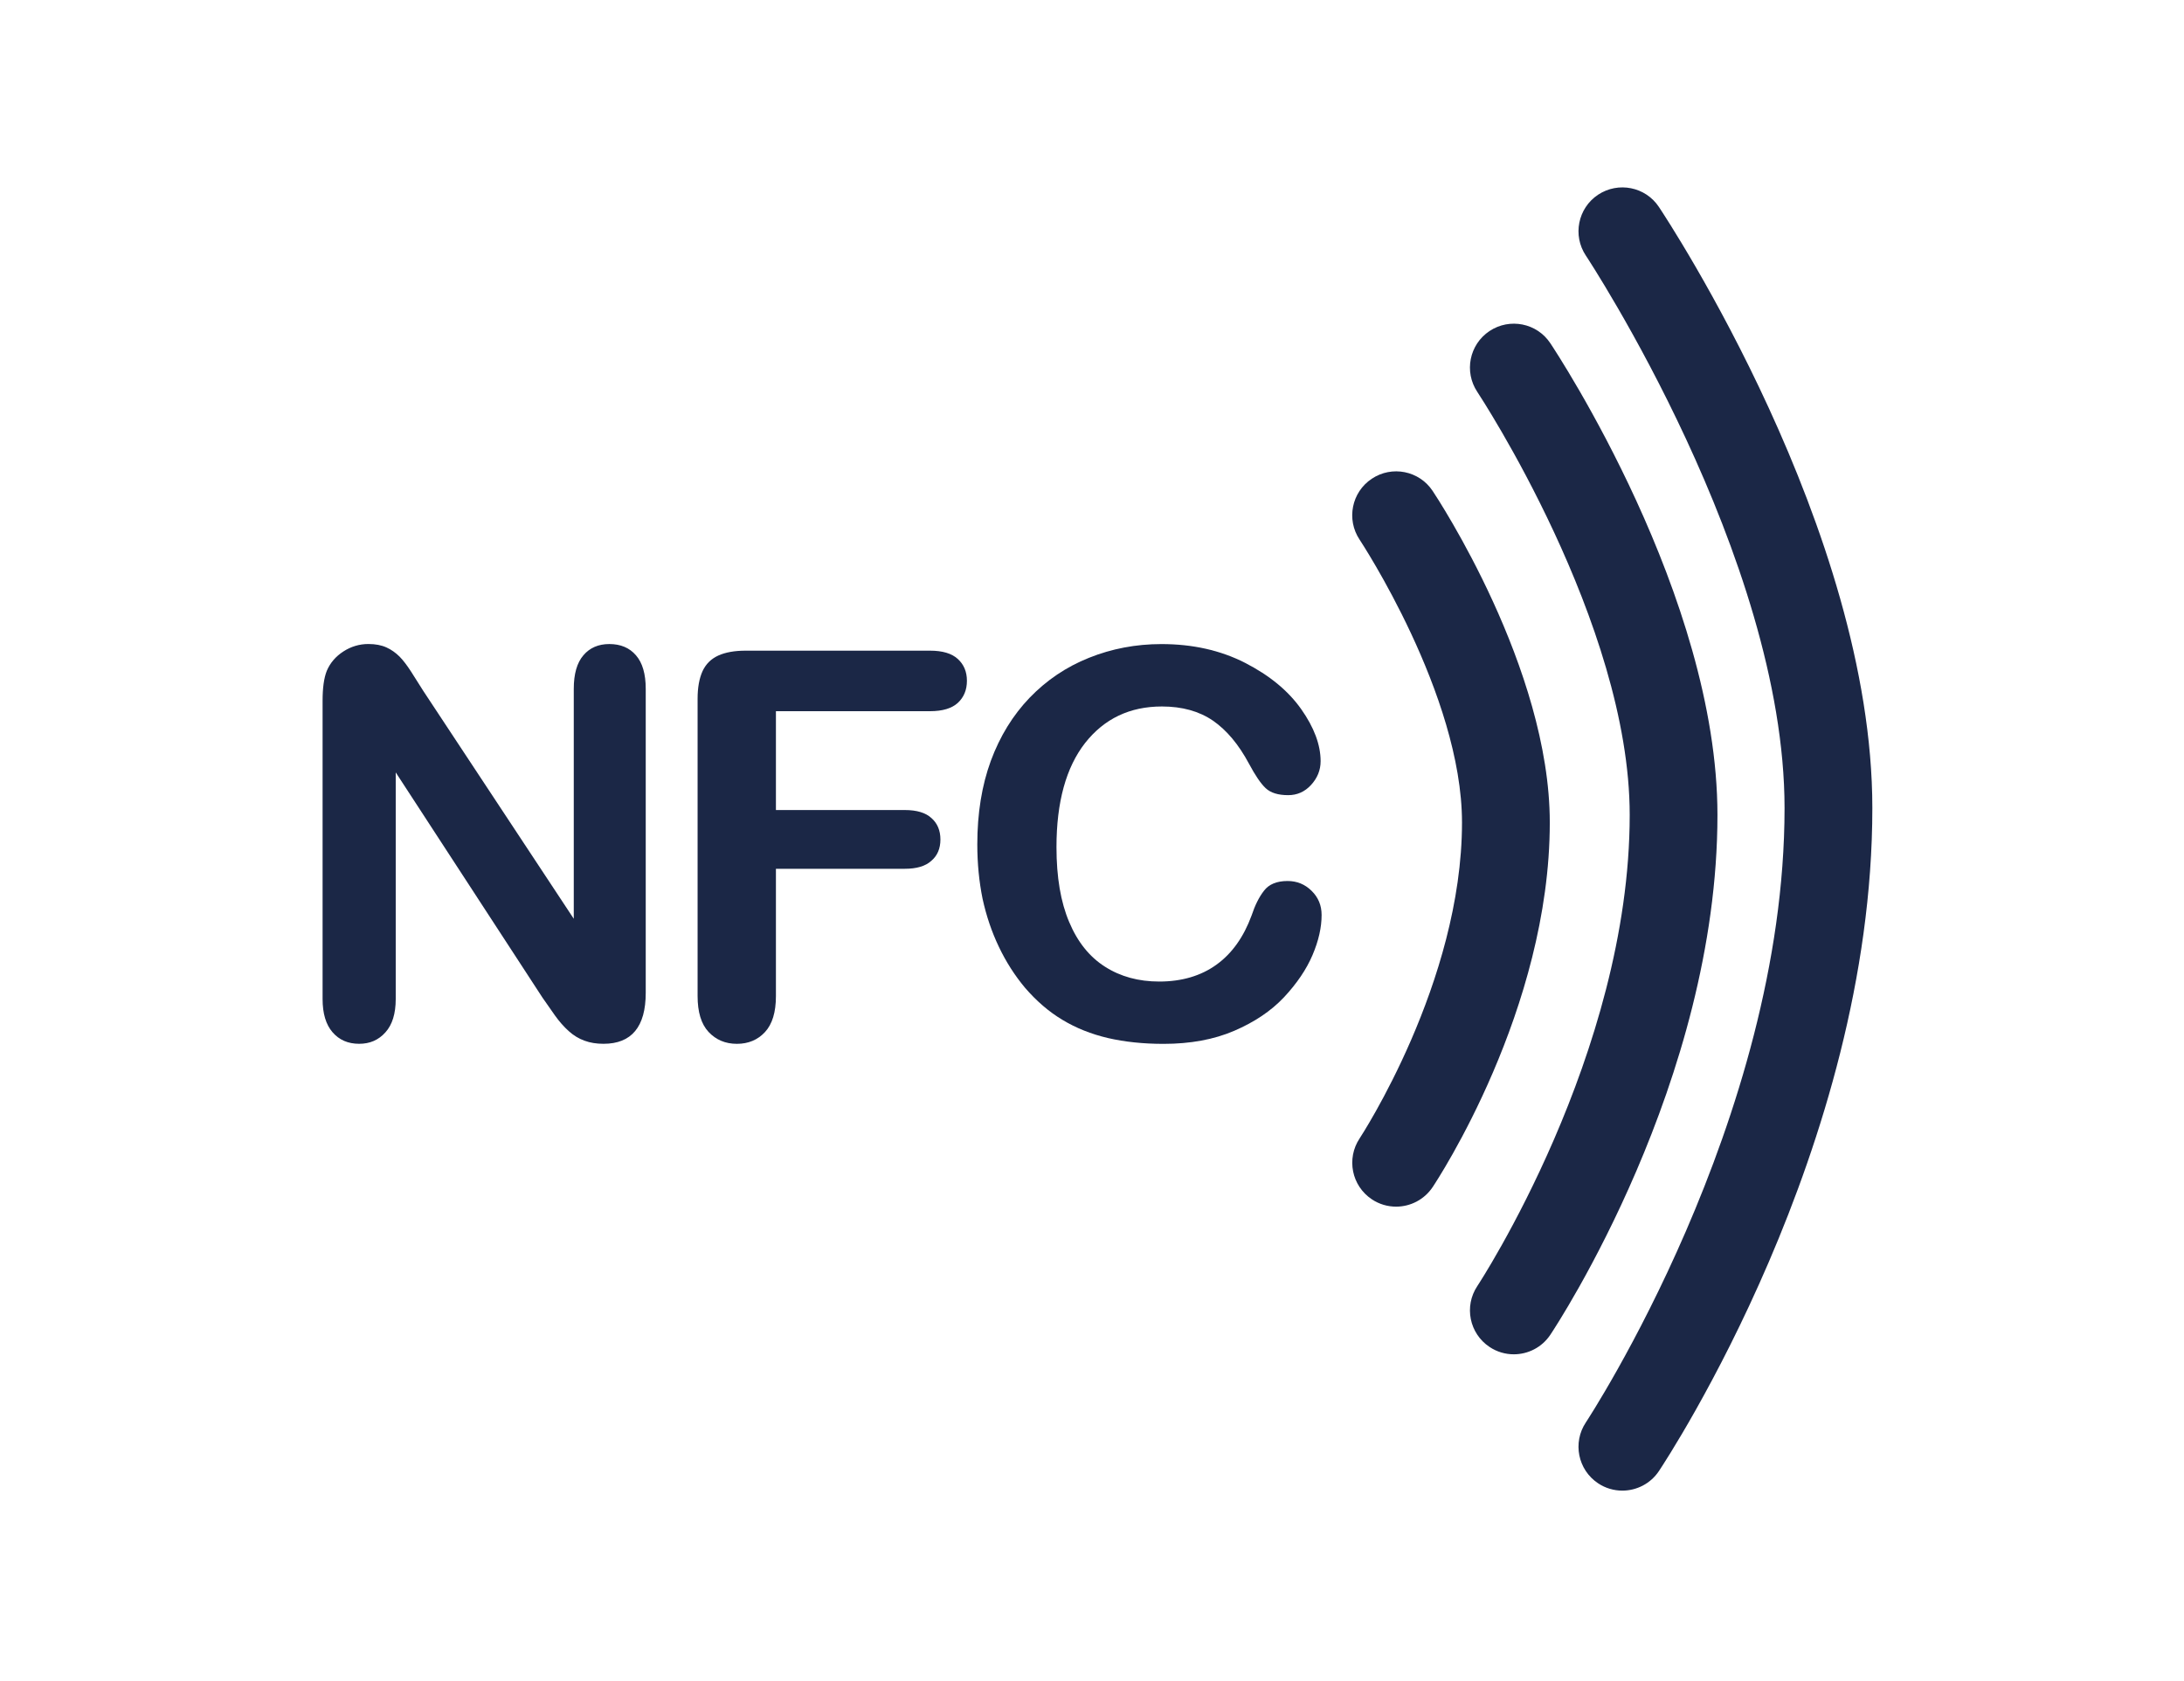
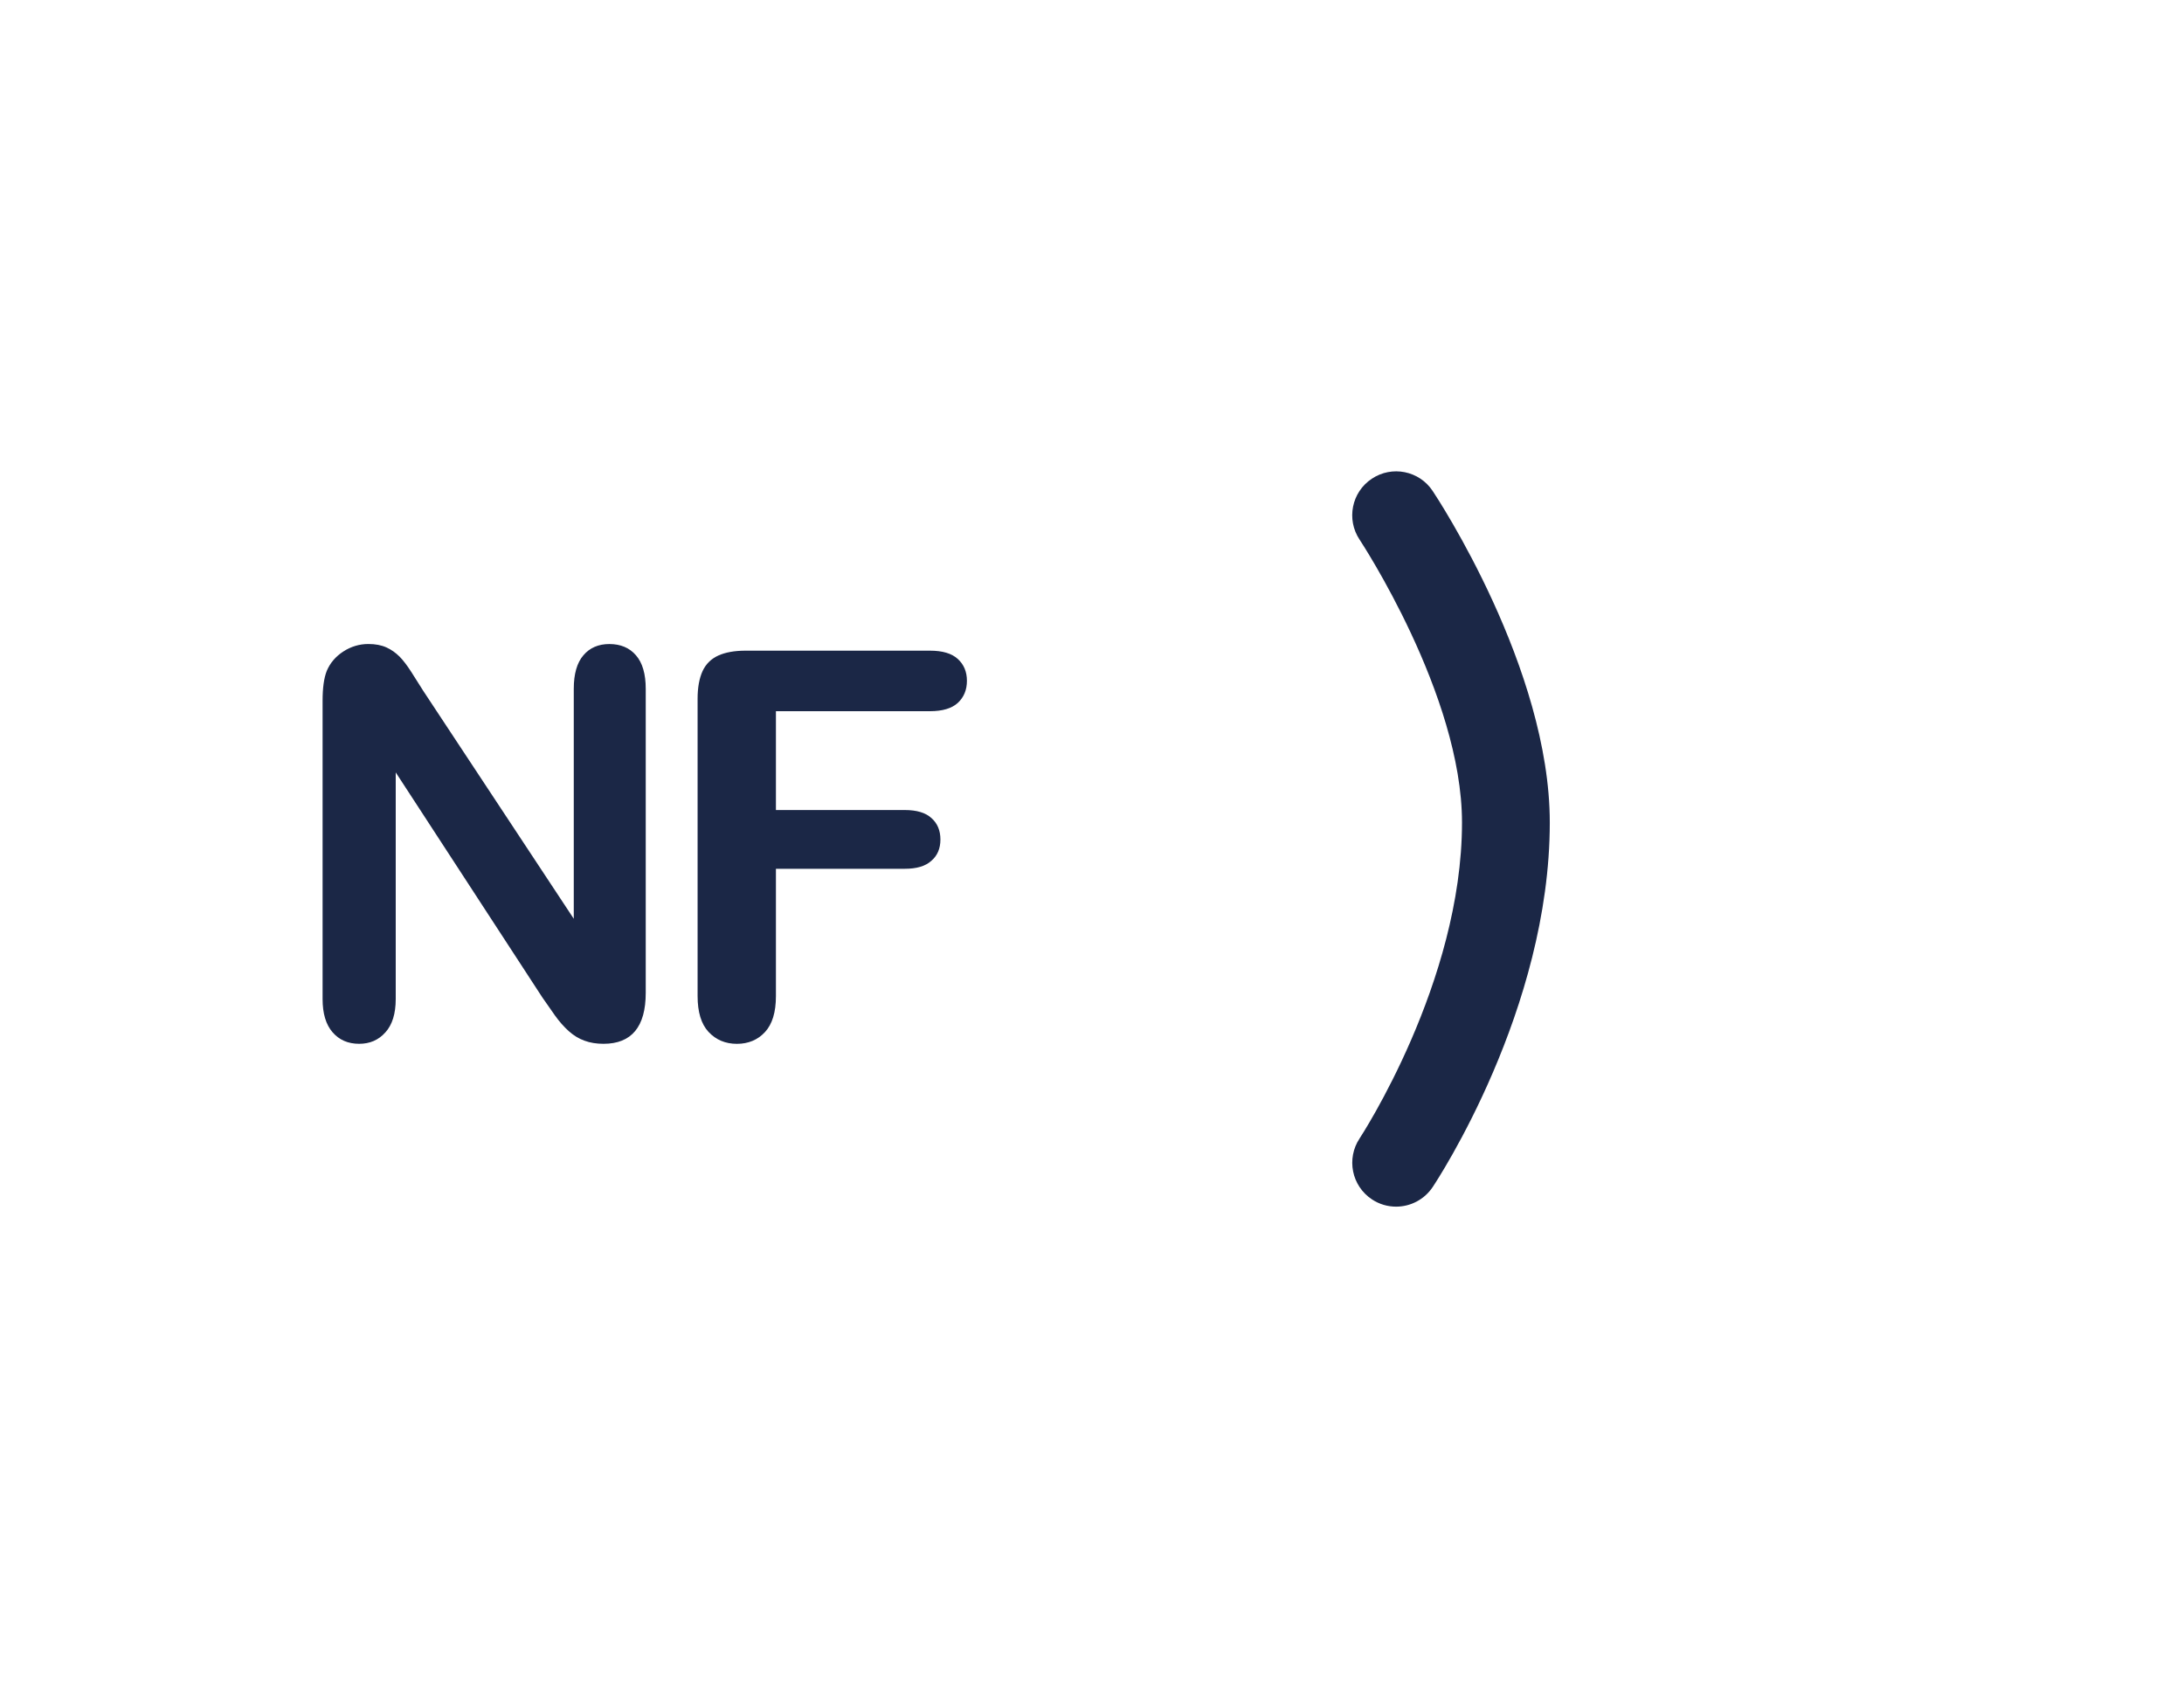
<svg xmlns="http://www.w3.org/2000/svg" version="1.1" id="Calque_1" x="0px" y="0px" viewBox="0 0 59.334 45.667" style="enable-background:new 0 0 59.334 45.667;" xml:space="preserve">
  <g>
    <path style="fill:#1B2746;" d="M16.554,17.495c-0.295,0-0.532,0.102-0.704,0.305c-0.175,0.203-0.262,0.508-0.262,0.913v6.245   l-4.087-6.188c-0.113-0.183-0.225-0.357-0.331-0.523c-0.108-0.168-0.213-0.307-0.314-0.41c-0.104-0.103-0.223-0.19-0.355-0.249   c-0.138-0.063-0.302-0.094-0.493-0.094c-0.243,0-0.471,0.068-0.68,0.203c-0.211,0.137-0.359,0.312-0.45,0.526   c-0.078,0.196-0.114,0.468-0.114,0.812v8.102c0,0.395,0.09,0.695,0.271,0.904c0.182,0.209,0.42,0.313,0.723,0.313   c0.29,0,0.527-0.102,0.713-0.311c0.186-0.205,0.28-0.508,0.28-0.906v-6.155l3.985,6.115c0.117,0.171,0.23,0.333,0.344,0.492   c0.116,0.161,0.239,0.302,0.372,0.421c0.131,0.118,0.275,0.206,0.429,0.26c0.152,0.057,0.325,0.084,0.516,0.084   c0.762,0,1.146-0.463,1.146-1.384v-8.258c0-0.405-0.089-0.71-0.267-0.913C17.102,17.597,16.86,17.495,16.554,17.495z" />
    <path style="fill:#1B2746;" d="M25.268,17.675h-5.013c-0.3,0-0.548,0.045-0.742,0.133c-0.194,0.089-0.336,0.229-0.426,0.422   c-0.089,0.195-0.135,0.444-0.135,0.749v8.079c0,0.433,0.098,0.759,0.297,0.973c0.199,0.213,0.454,0.324,0.772,0.324   c0.308,0,0.565-0.107,0.76-0.318c0.199-0.214,0.299-0.539,0.299-0.979V23.6h3.5c0.322,0,0.562-0.07,0.723-0.217   c0.165-0.141,0.246-0.335,0.246-0.579c0-0.242-0.081-0.438-0.242-0.58c-0.158-0.147-0.401-0.22-0.727-0.22h-3.5v-2.685h4.188   c0.337,0,0.591-0.076,0.754-0.226c0.163-0.151,0.247-0.351,0.247-0.6c0-0.246-0.084-0.443-0.247-0.592   C25.858,17.75,25.605,17.675,25.268,17.675z" />
-     <path style="fill:#1B2746;" d="M34.981,23.932c-0.295,0-0.509,0.089-0.642,0.265c-0.135,0.173-0.245,0.396-0.338,0.676   c-0.215,0.583-0.533,1.031-0.956,1.334c-0.419,0.302-0.94,0.456-1.55,0.456c-0.565,0-1.056-0.135-1.475-0.403   c-0.419-0.266-0.744-0.669-0.972-1.211c-0.232-0.545-0.346-1.223-0.346-2.037c0-1.223,0.26-2.165,0.776-2.827   c0.52-0.661,1.215-0.994,2.088-0.994c0.55,0,1.012,0.129,1.387,0.385c0.374,0.259,0.698,0.646,0.978,1.168   c0.168,0.314,0.318,0.538,0.453,0.665c0.135,0.128,0.34,0.191,0.613,0.191c0.242,0,0.451-0.091,0.621-0.277   c0.172-0.187,0.26-0.402,0.26-0.646c0-0.443-0.176-0.916-0.529-1.416c-0.355-0.501-0.863-0.917-1.525-1.256   c-0.666-0.339-1.42-0.509-2.27-0.509c-0.696,0-1.354,0.126-1.969,0.373c-0.617,0.246-1.153,0.609-1.611,1.083   c-0.456,0.475-0.809,1.048-1.056,1.717c-0.244,0.665-0.367,1.424-0.367,2.269c0,0.519,0.049,1.012,0.143,1.476   c0.101,0.462,0.247,0.896,0.444,1.308c0.194,0.407,0.43,0.775,0.707,1.107c0.309,0.359,0.65,0.655,1.02,0.875   c0.368,0.223,0.781,0.387,1.236,0.494c0.452,0.104,0.957,0.158,1.509,0.158c0.731,0,1.37-0.118,1.919-0.354   c0.548-0.235,1.001-0.537,1.354-0.912c0.351-0.376,0.609-0.757,0.775-1.146c0.166-0.39,0.247-0.751,0.247-1.089   c0-0.262-0.091-0.479-0.272-0.656C35.453,24.021,35.236,23.932,34.981,23.932z" />
    <path style="fill:#1B2746;" d="M38.921,13.335c-0.365-0.549-1.106-0.696-1.653-0.33c-0.549,0.365-0.696,1.106-0.331,1.654   c0.027,0.042,2.782,4.212,2.782,7.685c0,4.342-2.755,8.539-2.782,8.581c-0.364,0.549-0.216,1.288,0.332,1.653   c0.203,0.136,0.433,0.2,0.66,0.2c0.385,0,0.762-0.187,0.992-0.53c0.13-0.194,3.183-4.827,3.183-9.904   C42.104,18.157,39.051,13.53,38.921,13.335z" />
-     <path style="fill:#1B2746;" d="M42.119,9.324c-0.364-0.549-1.104-0.696-1.653-0.331c-0.548,0.365-0.696,1.105-0.331,1.653   c0.041,0.063,4.14,6.273,4.14,11.492c0,6.489-4.099,12.736-4.141,12.799c-0.364,0.548-0.215,1.288,0.333,1.652   c0.203,0.136,0.433,0.2,0.659,0.2c0.386,0,0.764-0.187,0.993-0.531c0.186-0.278,4.54-6.896,4.54-14.12   C46.659,16.206,42.304,9.602,42.119,9.324z" />
-     <path style="fill:#1B2746;" d="M45.068,5.621c-0.365-0.548-1.104-0.694-1.653-0.331c-0.548,0.365-0.696,1.106-0.331,1.653   c0.054,0.081,5.398,8.188,5.398,15.008c0,8.474-5.345,16.607-5.398,16.688c-0.365,0.548-0.217,1.288,0.331,1.653   c0.203,0.136,0.433,0.2,0.66,0.2c0.386,0,0.764-0.187,0.993-0.53c0.236-0.355,5.799-8.803,5.799-18.012   C50.867,14.403,45.304,5.976,45.068,5.621z" />
  </g>
</svg>